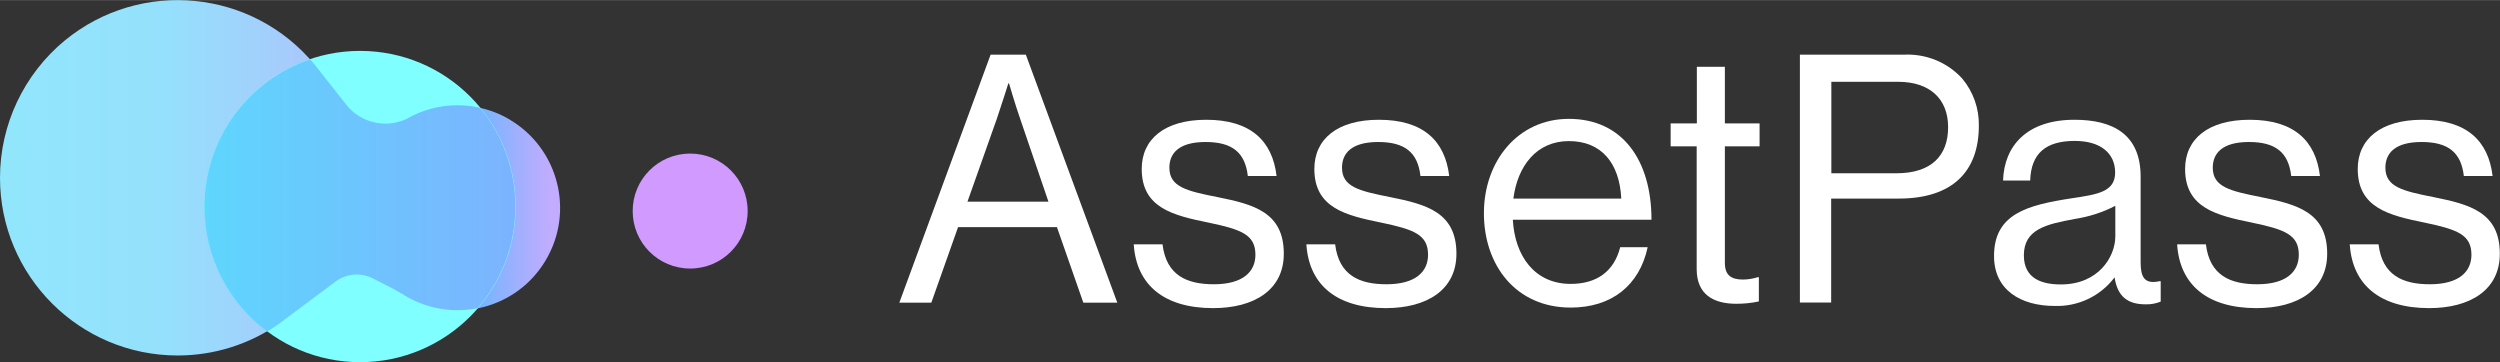
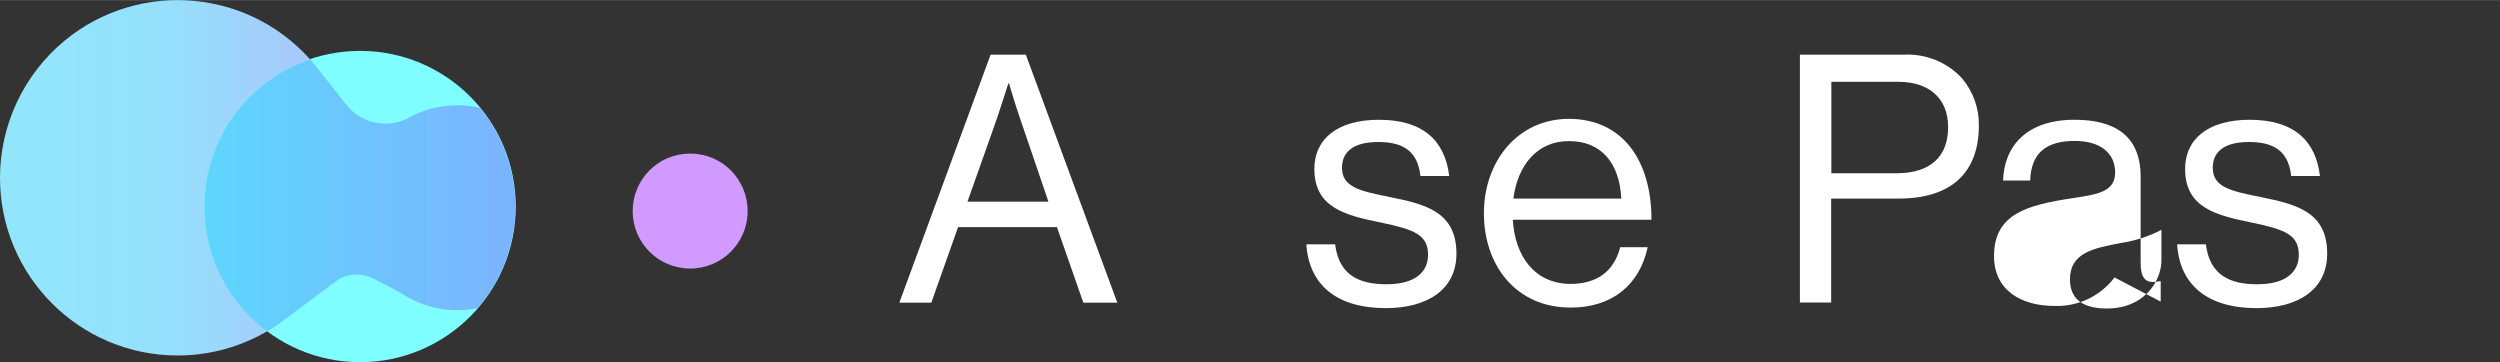
<svg xmlns="http://www.w3.org/2000/svg" id="Layer_1" width="48.79mm" height="7.07mm" viewBox="0 0 138.3 20.03">
  <rect x="0" y="0" width="138.3" height="20.03" fill="#333333" stroke="none" />
  <defs>
    <style>.cls-1{fill:url(#linear-gradient);}.cls-2{fill:#fff;}.cls-3{fill:#d19afe;}.cls-4{fill:#7fffff;}.cls-5{fill:url(#linear-gradient-3);}.cls-6{fill:url(#linear-gradient-2);}</style>
    <linearGradient id="linear-gradient" x1="26.71" y1="11.49" x2="30.41" y2="11.49" gradientUnits="userSpaceOnUse">
      <stop offset="0" stop-color="#7ab4fe" />
      <stop offset="1" stop-color="#c1acfe" />
    </linearGradient>
    <linearGradient id="linear-gradient-2" x1=".46" y1="9.83" x2="17.11" y2="9.83" gradientUnits="userSpaceOnUse">
      <stop offset="0" stop-color="#91e6fc" />
      <stop offset=".53" stop-color="#95e0fc" />
      <stop offset=".96" stop-color="#a7cafc" />
    </linearGradient>
    <linearGradient id="linear-gradient-3" x1="11.3" y1="10.8" x2="28.53" y2="10.8" gradientUnits="userSpaceOnUse">
      <stop offset="0" stop-color="#5ed6fd" />
      <stop offset="1" stop-color="#7cb3fe" />
    </linearGradient>
  </defs>
  <g>
-     <path class="cls-1" d="M28.22,6.62c-1.74-1.04-3.91-1.06-5.68-.06h0s-.04,.02-.04,.02v9.83c2.68,1.54,6.11,.65,7.69-2.02,1.6-2.69,.71-6.17-1.98-7.77Z" />
    <path class="cls-6" d="M19.6,6.23c-.17-.13-.32-.28-.46-.46l-1.72-2.18C13.98-.6,7.79-1.21,3.59,2.23,1.32,4.1,0,6.89,0,9.83H0c0,5.43,4.4,9.83,9.83,9.83,2,0,3.96-.61,5.6-1.76h0s3.12-2.33,3.12-2.33c.31-.23,.68-.36,1.05-.38V6.23Z" />
    <path id="Path_292" class="cls-4" d="M28.53,11.42c0,4.76-3.86,8.61-8.61,8.61s-8.61-3.86-8.61-8.61S15.16,2.81,19.92,2.81c4.76,0,8.61,3.86,8.61,8.61h0" />
    <path id="Path_293" class="cls-3" d="M41.36,11.67c0,1.76-1.42,3.18-3.18,3.18s-3.18-1.42-3.18-3.18c0-1.76,1.42-3.18,3.18-3.18,1.76,0,3.18,1.42,3.18,3.18h0" />
    <path class="cls-5" d="M22.54,6.55h0s-.04,.02-.04,.02c-1.17,.55-2.56,.22-3.35-.79l-1.72-2.18c-.09-.11-.18-.22-.28-.32-3.4,1.15-5.84,4.37-5.84,8.15,0,2.83,1.36,5.33,3.46,6.9,.23-.13,.45-.27,.67-.43h0s3.12-2.33,3.12-2.33c.6-.45,1.4-.51,2.06-.18l1.17,.6,.45,.26h.02s.11,.08,.11,.08h0s.05,.03,.05,.03h0c1.25,.74,2.68,.95,4,.68,1.3-1.51,2.09-3.47,2.09-5.62h0c0-2.07-.73-3.97-1.95-5.46-1.35-.31-2.79-.11-4.03,.59Z" />
  </g>
  <g>
    <path id="Path_295" class="cls-2" d="M54.81,3.02h1.94l5.06,13.72h-1.88l-1.46-4.18h-5.47l-1.48,4.18h-1.77l5.05-13.72Zm-1.3,8.13h4.49l-1.57-4.6c-.27-.77-.61-1.94-.61-1.94h-.04s-.36,1.15-.63,1.94l-1.63,4.6Z" />
-     <path id="Path_296" class="cls-2" d="M62.72,13.51h1.59c.21,1.73,1.36,2.21,2.84,2.21,1.63,0,2.3-.71,2.3-1.63,0-1.11-.77-1.4-2.59-1.78-1.96-.4-3.7-.81-3.7-2.97,0-1.65,1.27-2.72,3.57-2.72,2.46,0,3.66,1.17,3.89,3.11h-1.59c-.15-1.3-.86-1.88-2.34-1.88s-2,.63-2,1.42c0,1.07,.96,1.29,2.67,1.63,2,.4,3.66,.84,3.66,3.13,0,2-1.63,3.01-3.91,3.01-2.72,0-4.24-1.29-4.39-3.51" />
    <path id="Path_297" class="cls-2" d="M72.27,13.51h1.59c.21,1.73,1.36,2.21,2.84,2.21,1.63,0,2.3-.71,2.3-1.63,0-1.11-.77-1.4-2.59-1.78-1.96-.4-3.7-.81-3.7-2.97,0-1.65,1.27-2.72,3.57-2.72,2.46,0,3.66,1.17,3.89,3.11h-1.59c-.15-1.3-.86-1.88-2.34-1.88s-2,.63-2,1.42c0,1.07,.96,1.29,2.67,1.63,2,.4,3.66,.84,3.66,3.13,0,2-1.63,3.01-3.91,3.01-2.72,0-4.24-1.29-4.39-3.51" />
    <path id="Path_298" class="cls-2" d="M82.09,11.79c0-2.88,1.88-5.22,4.7-5.22,2.97,0,4.57,2.3,4.57,5.58h-7.67c.11,2.01,1.21,3.55,3.2,3.55,1.44,0,2.4-.69,2.74-2.03h1.52c-.46,2.13-2.01,3.34-4.26,3.34-3.03,0-4.8-2.34-4.8-5.22m1.63-.81h5.97c-.1-1.98-1.11-3.18-2.9-3.18s-2.84,1.38-3.07,3.18" />
-     <path id="Path_299" class="cls-2" d="M92.43,6.82h1.44V3.69h1.55v3.13h1.92v1.27h-1.92v6.45c0,.69,.36,.92,1,.92,.28,0,.56-.05,.82-.13h.06v1.34c-.41,.09-.83,.13-1.25,.13-1.27,0-2.19-.52-2.19-1.92v-6.79h-1.44v-1.27Z" />
    <path id="Path_300" class="cls-2" d="M99.57,3.02h5.72c1.23-.07,2.43,.41,3.26,1.32,.61,.73,.94,1.66,.92,2.61,0,2.51-1.44,4.03-4.43,4.03h-3.74v5.75h-1.73V3.02Zm1.73,6.56h3.61c1.94,0,2.86-.98,2.86-2.55s-1.02-2.51-2.76-2.51h-3.7v5.07Z" />
-     <path id="Path_301" class="cls-2" d="M116.99,15.35h-.02c-.78,1.03-2.01,1.61-3.3,1.57-1.88,0-3.36-.88-3.36-2.76,0-2.34,1.84-2.82,4.32-3.2,1.4-.21,2.38-.35,2.38-1.42s-.81-1.75-2.23-1.75c-1.61,0-2.42,.69-2.47,2.19h-1.5c.06-1.92,1.32-3.36,3.95-3.36,2.11,0,3.66,.79,3.66,3.15v4.72c0,.81,.19,1.25,1.05,1.06h.06v1.13c-.27,.11-.56,.16-.84,.15-1.02,0-1.55-.46-1.71-1.48m.04-2.28v-1.69c-.71,.37-1.47,.61-2.26,.73-1.55,.29-2.8,.56-2.8,2.01,0,1.32,1.04,1.61,2.05,1.61,2.07,0,3.01-1.52,3.01-2.67" />
+     <path id="Path_301" class="cls-2" d="M116.99,15.35h-.02c-.78,1.03-2.01,1.61-3.3,1.57-1.88,0-3.36-.88-3.36-2.76,0-2.34,1.84-2.82,4.32-3.2,1.4-.21,2.38-.35,2.38-1.42s-.81-1.75-2.23-1.75c-1.61,0-2.42,.69-2.47,2.19h-1.5c.06-1.92,1.32-3.36,3.95-3.36,2.11,0,3.66,.79,3.66,3.15v4.72c0,.81,.19,1.25,1.05,1.06h.06v1.13m.04-2.28v-1.69c-.71,.37-1.47,.61-2.26,.73-1.55,.29-2.8,.56-2.8,2.01,0,1.32,1.04,1.61,2.05,1.61,2.07,0,3.01-1.52,3.01-2.67" />
    <path id="Path_302" class="cls-2" d="M120.44,13.51h1.59c.21,1.73,1.36,2.21,2.84,2.21,1.63,0,2.3-.71,2.3-1.63,0-1.11-.77-1.4-2.59-1.78-1.96-.4-3.7-.81-3.7-2.97,0-1.65,1.27-2.72,3.57-2.72,2.46,0,3.66,1.17,3.89,3.11h-1.59c-.15-1.3-.86-1.88-2.34-1.88s-2,.63-2,1.42c0,1.07,.96,1.29,2.67,1.63,2,.4,3.66,.84,3.66,3.13,0,2-1.63,3.01-3.91,3.01-2.72,0-4.24-1.29-4.39-3.51" />
-     <path id="Path_303" class="cls-2" d="M129.99,13.51h1.59c.21,1.73,1.36,2.21,2.84,2.21,1.63,0,2.3-.71,2.3-1.63,0-1.11-.77-1.4-2.59-1.78-1.96-.4-3.7-.81-3.7-2.97,0-1.65,1.27-2.72,3.57-2.72,2.46,0,3.66,1.17,3.89,3.11h-1.59c-.15-1.3-.86-1.88-2.34-1.88s-2,.63-2,1.42c0,1.07,.96,1.29,2.67,1.63,2,.4,3.66,.84,3.66,3.13,0,2-1.63,3.01-3.91,3.01-2.72,0-4.24-1.29-4.39-3.51" />
  </g>
</svg>